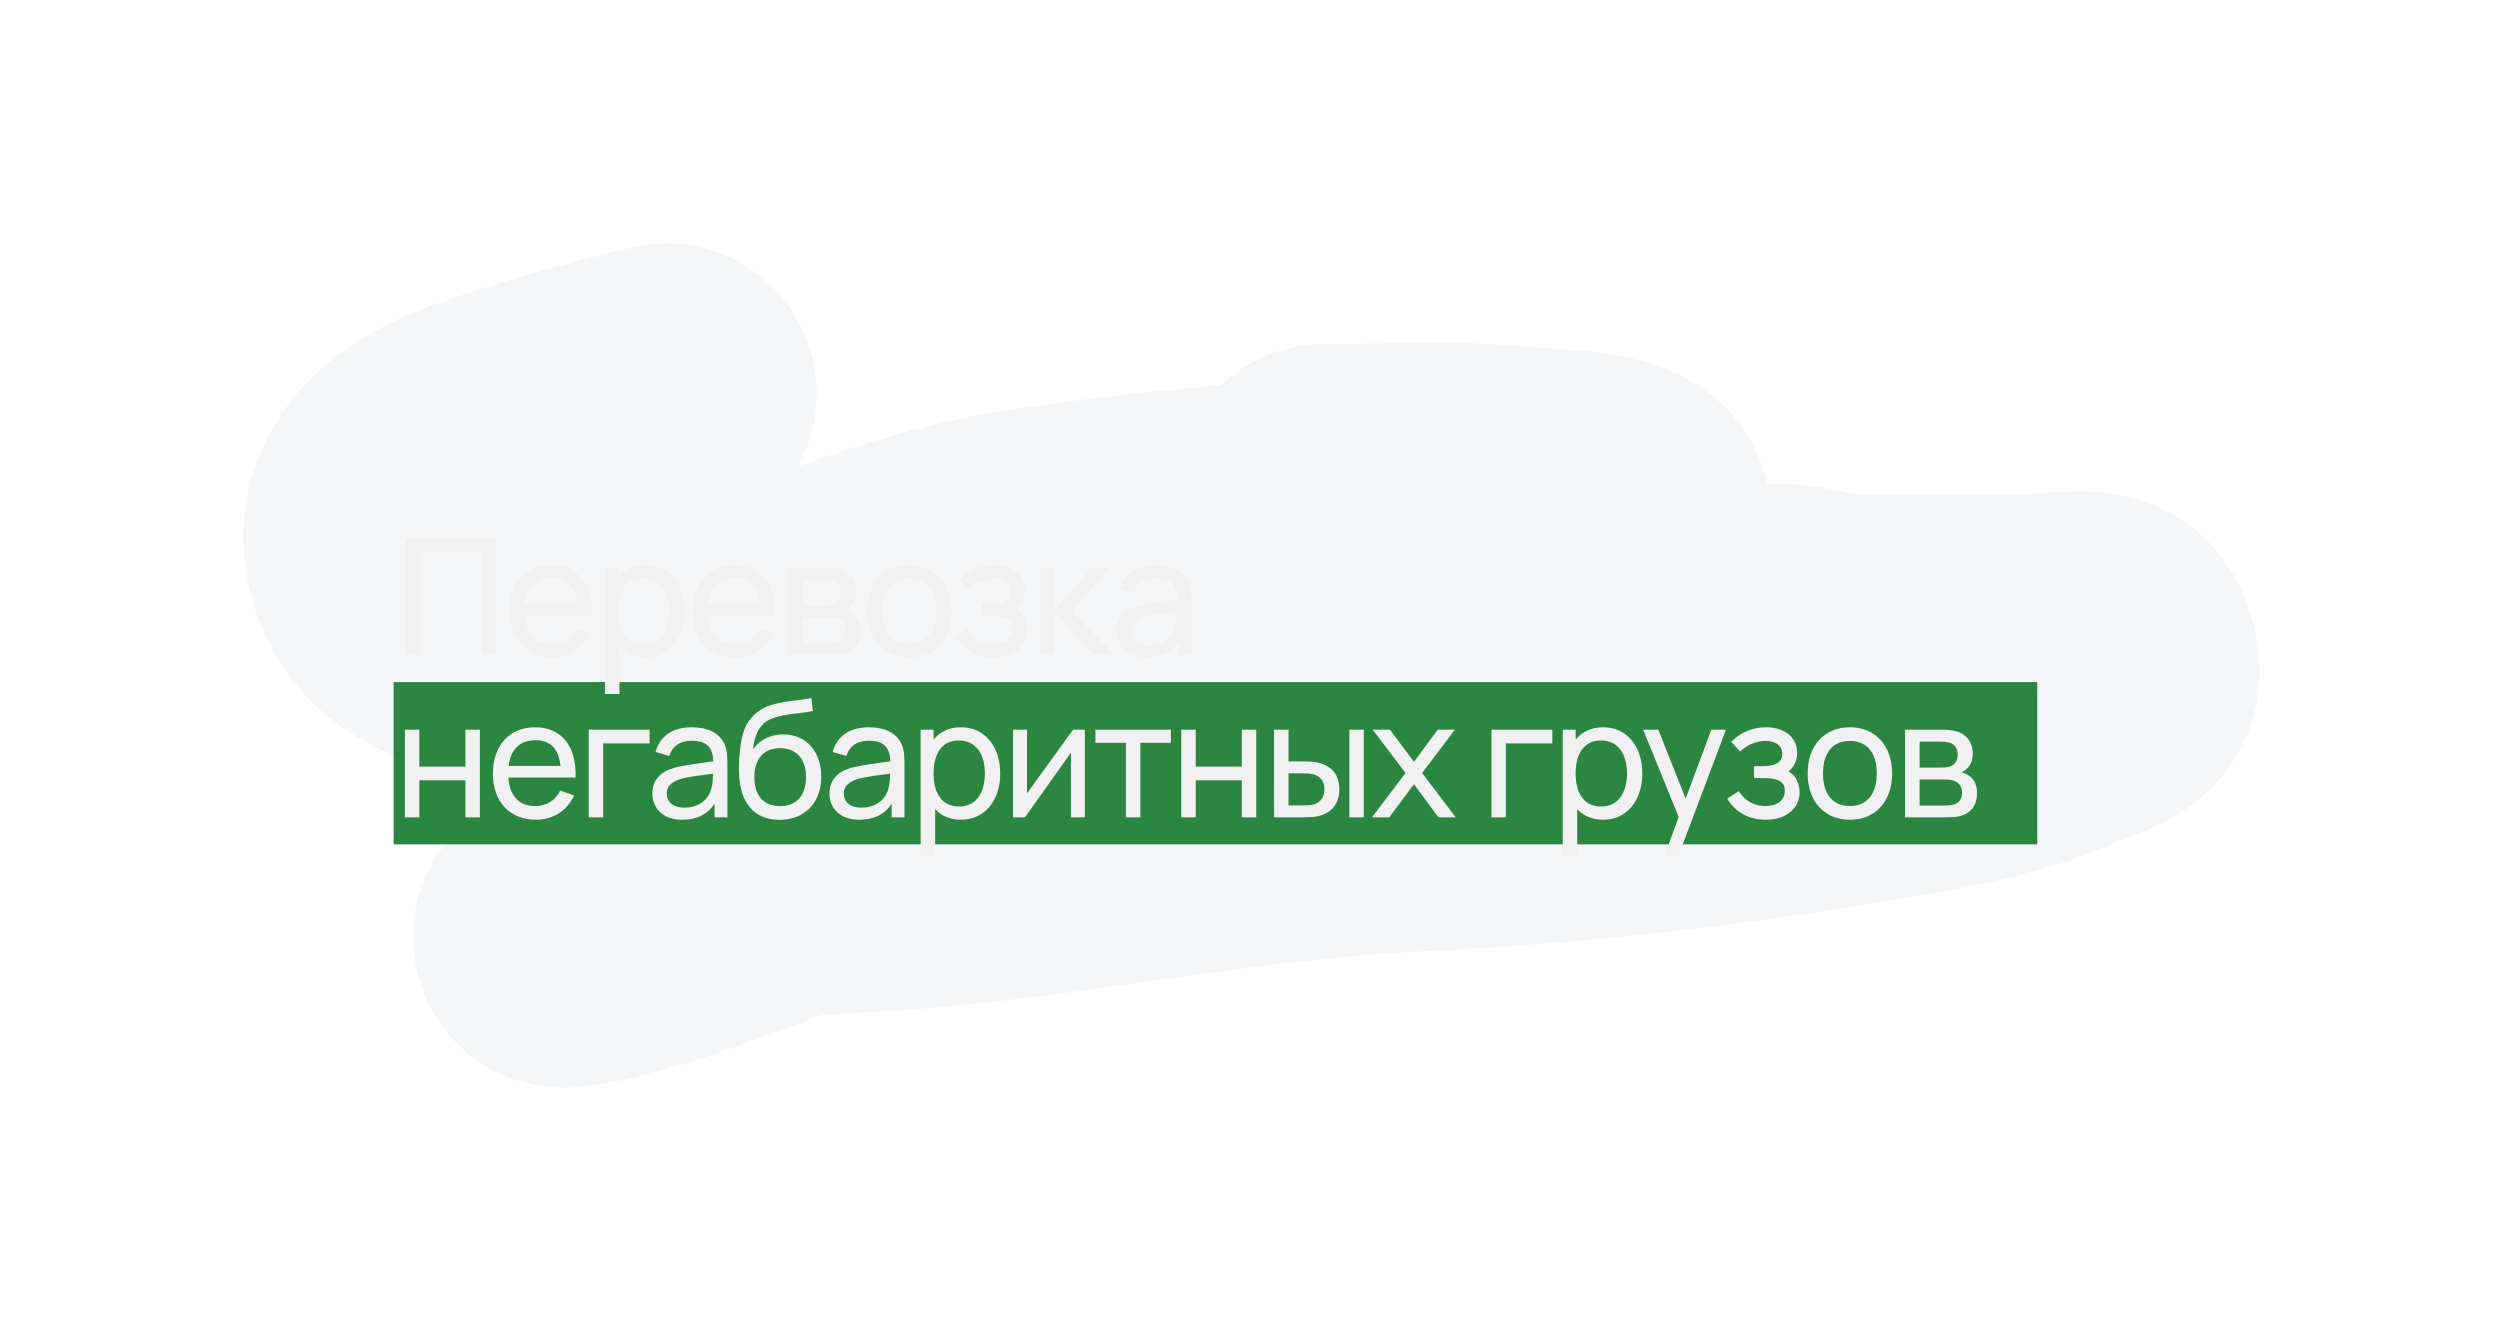
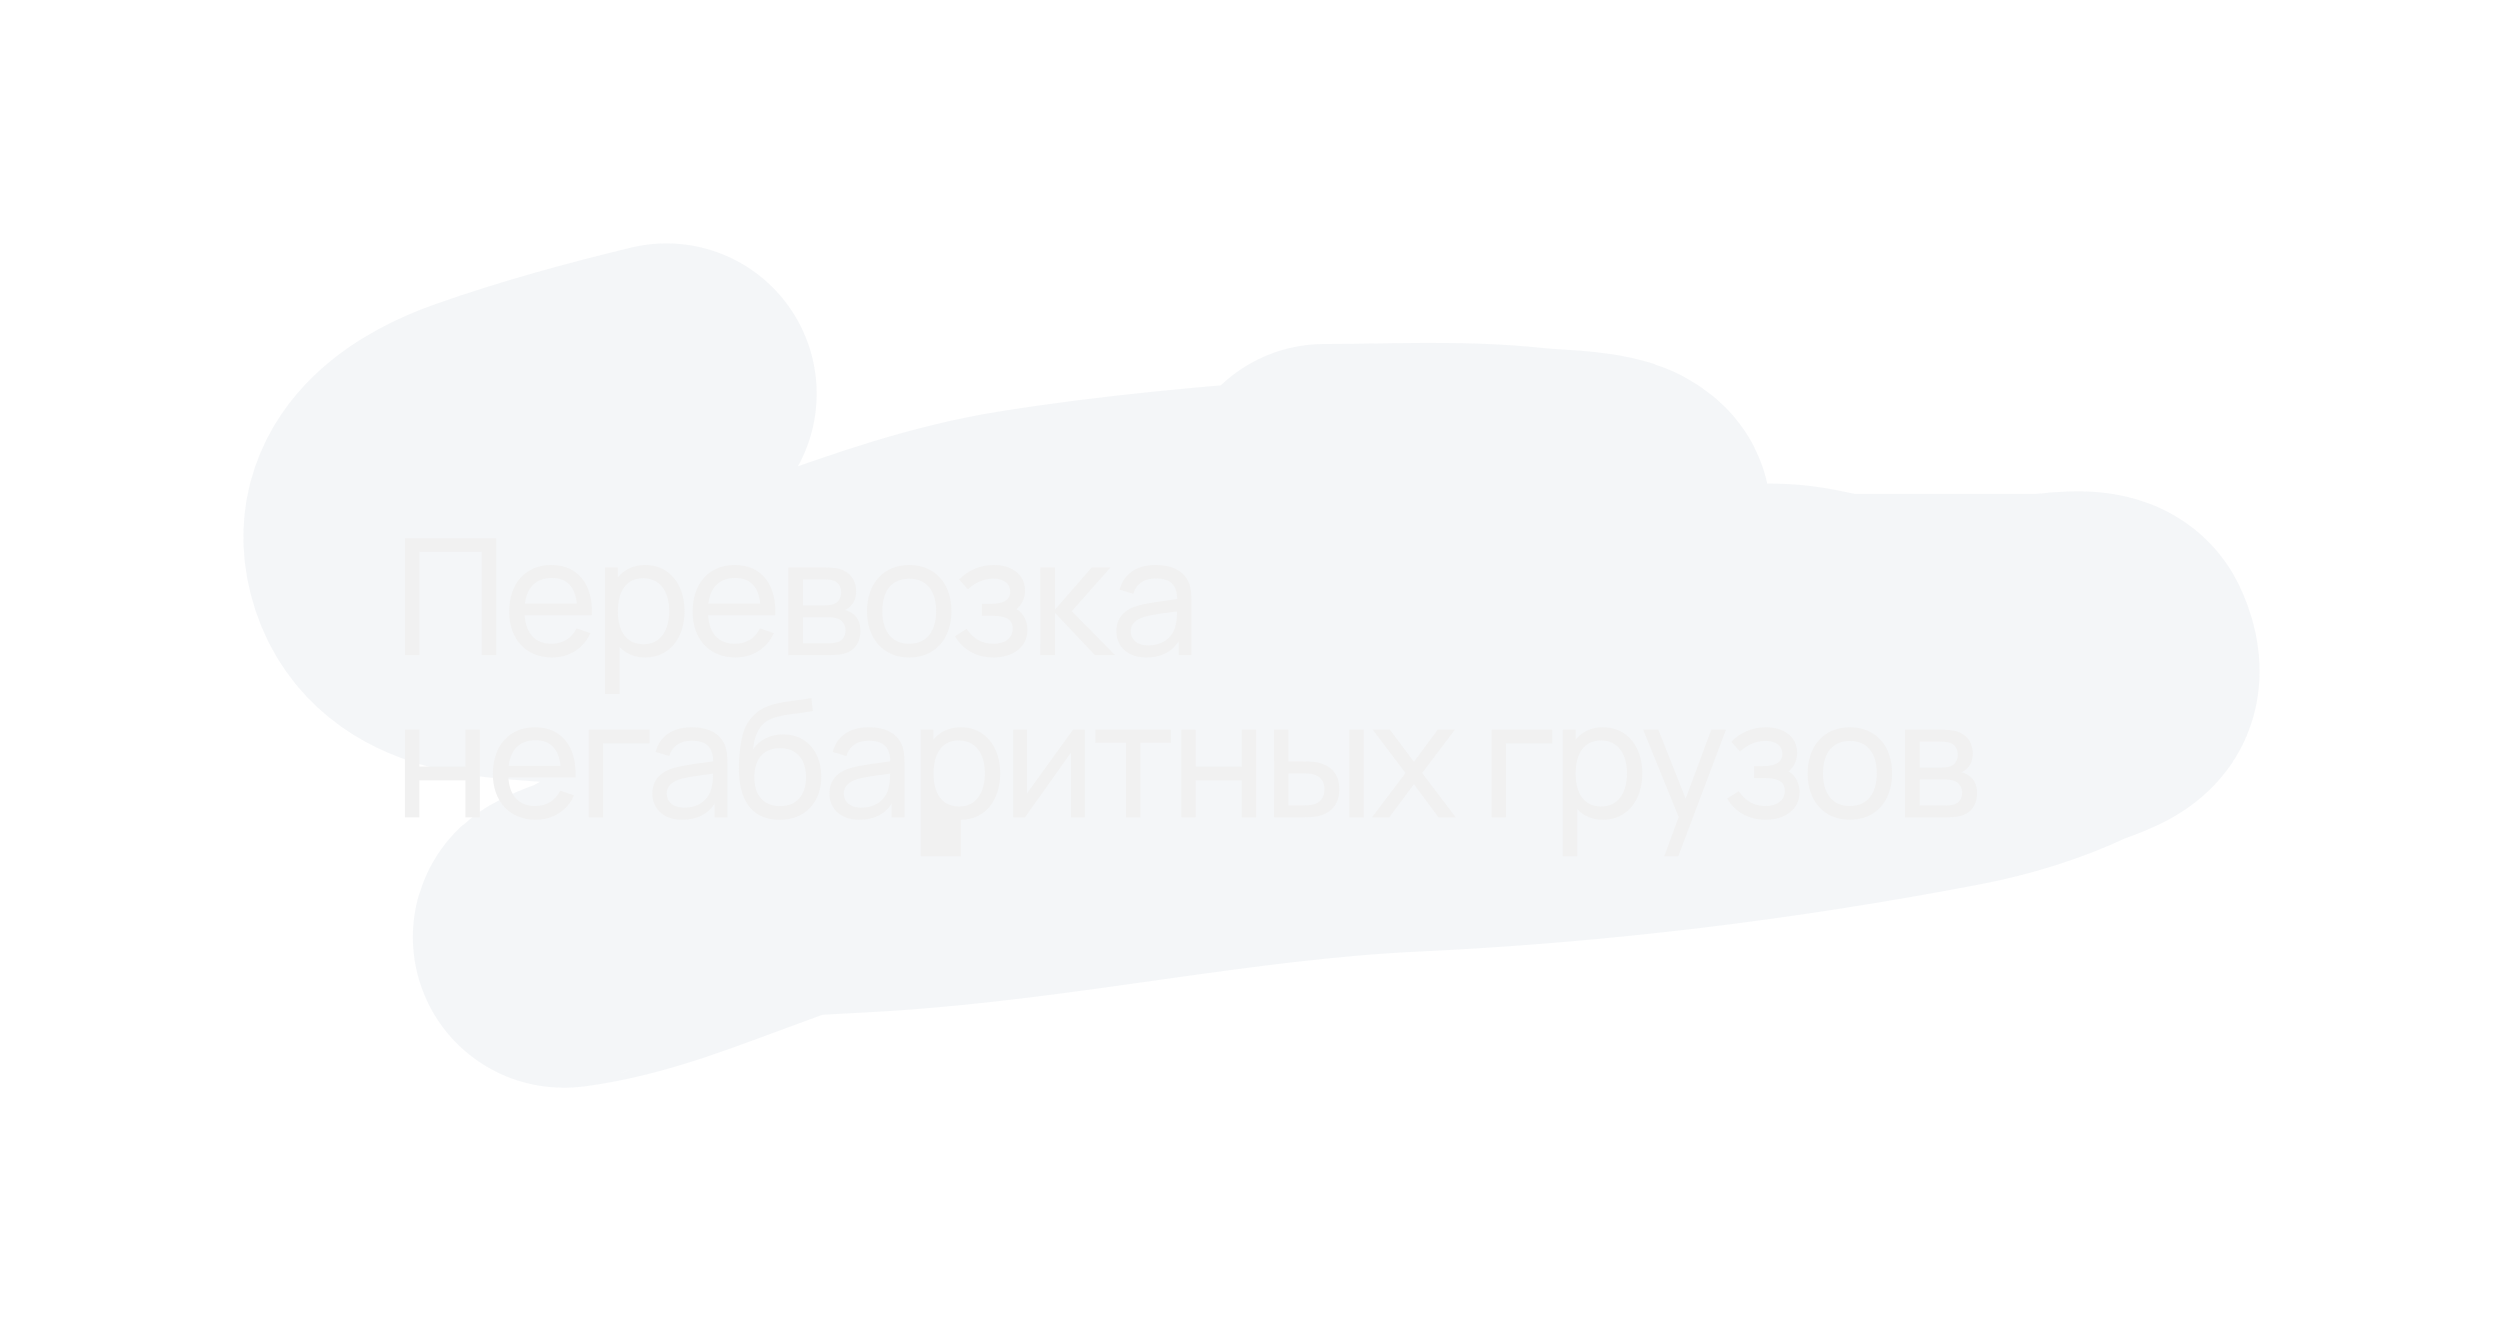
<svg xmlns="http://www.w3.org/2000/svg" width="832" height="442" viewBox="0 0 832 442" fill="none">
  <g style="mix-blend-mode:plus-darker" filter="url(#filter0_f_4579_354)">
    <path d="M221.792 131C201.55 135.898 181.091 141.453 161.377 148.423C146.682 153.618 126.587 164.703 131.86 185.304C137.787 208.46 164.068 208.788 181.763 210.193C227.976 213.865 274.171 213.361 320.483 213.361C401.587 213.361 483.173 216.159 564.212 212.343C574.71 211.849 586.017 210.129 596.596 211.381C603.425 212.19 609.396 214.379 616.238 214.379C637.297 214.379 658.355 214.379 679.413 214.379C683.087 214.379 697.696 211.406 700.118 216.416C701.217 218.69 702.964 223.435 701.339 226.032C699.23 229.403 690.525 231.624 687.271 233.16C675.324 238.797 662.626 242.683 649.79 245.152C590.242 256.605 529.812 263.929 469.396 266.76C409.874 269.549 351.581 282.88 292.187 286.615C272.077 287.88 251.382 288.282 231.454 291.763C230.76 291.884 224.595 292.195 224.022 293.233C221.332 298.105 213.31 299.316 208.52 301.549C203.338 303.964 199.213 307.054 193.708 308.676C192.894 308.916 184.798 312.425 188.24 311.957C208.703 309.174 227.741 301.249 247.168 294.195C296.364 276.332 345.382 257.402 395.816 243.794C430.242 234.505 465.507 229.048 500.081 220.375C508.726 218.207 517.285 215.674 525.935 213.531C531.264 212.21 537.161 211.699 542.339 209.741C547.797 207.677 550.621 205.596 550.621 199.559C550.621 193.937 548.272 191.822 543.401 189.49C535.461 185.688 526.831 182.274 518.131 181.231C470.027 175.465 421.616 194.251 375.642 206.347C334.753 217.104 294.308 221.479 252.371 226.145C243.711 227.109 234.989 227.838 226.358 229.087C224.696 229.327 220.572 231.339 221.367 229.766C222.946 226.642 230.459 223.137 232.622 221.959C245.093 215.167 258.626 210.763 271.854 206.008C294.191 197.979 316.698 190.145 340.073 186.379C372.663 181.128 405.745 178.294 438.605 175.801C464.272 173.854 489.851 172.633 515.583 172.633C521.408 172.633 532.95 174.926 538.729 172.407C541.094 171.376 535.539 168.818 535.438 168.787C527.12 166.21 516.999 166.485 508.416 165.562C486.052 163.159 463.194 164.488 440.728 164.488" stroke="#1B4771" stroke-opacity="0.05" stroke-width="100" stroke-linecap="round" />
  </g>
-   <rect x="131" y="227" width="547" height="54" fill="#2B8642" />
  <g filter="url(#filter1_d_4579_354)">
-     <path d="M134.78 214V175.12H165.128V214H160.322V179.683H139.586V214H134.78ZM183.712 214.81C175.099 214.81 169.456 208.735 169.456 199.609C169.456 190.051 175.018 184.03 183.496 184.03C192.271 184.03 197.401 190.402 196.969 200.77H174.613C174.991 206.818 178.123 210.247 183.496 210.247C187.33 210.247 190.246 208.438 191.866 205.117L196.483 206.71C194.188 211.867 189.355 214.81 183.712 214.81ZM183.658 188.35C178.447 188.35 175.396 191.374 174.694 196.909H191.974C191.38 191.185 188.599 188.35 183.658 188.35ZM201.333 226.96V184.84H205.626V188.107C207.759 185.542 210.81 184.03 214.779 184.03C222.879 184.03 227.82 190.645 227.82 199.393C227.82 208.141 222.906 214.81 214.752 214.81C211.134 214.81 208.245 213.514 206.166 211.3V226.96H201.333ZM214.158 210.409C219.909 210.409 222.717 205.603 222.717 199.393C222.717 193.237 219.963 188.431 214.023 188.431C208.326 188.431 205.626 192.94 205.626 199.393C205.626 205.792 208.272 210.409 214.158 210.409ZM244.755 214.81C236.142 214.81 230.499 208.735 230.499 199.609C230.499 190.051 236.061 184.03 244.539 184.03C253.314 184.03 258.444 190.402 258.012 200.77H235.656C236.034 206.818 239.166 210.247 244.539 210.247C248.373 210.247 251.289 208.438 252.909 205.117L257.526 206.71C255.231 211.867 250.398 214.81 244.755 214.81ZM244.701 188.35C239.49 188.35 236.439 191.374 235.737 196.909H253.017C252.423 191.185 249.642 188.35 244.701 188.35ZM262.377 214V184.84H274.797C276.255 184.84 278.118 185.002 279.522 185.38C282.627 186.244 284.922 188.89 284.922 192.805C284.922 195.019 284.193 196.612 283.005 197.773C282.438 198.34 281.763 198.772 281.142 199.015C281.736 199.123 282.438 199.393 283.059 199.744C285.084 200.878 286.353 202.849 286.353 205.954C286.353 209.923 284.328 212.569 280.98 213.514C279.576 213.919 277.767 214 276.201 214H262.377ZM267.237 197.449H274.473C275.445 197.449 276.687 197.341 277.524 197.017C279.144 196.423 279.927 194.857 279.927 193.156C279.927 191.32 279.063 189.781 277.362 189.214C276.174 188.809 274.446 188.809 274.068 188.809H267.237V197.449ZM267.237 210.085H275.931C276.687 210.085 277.875 209.95 278.712 209.707C280.575 209.194 281.385 207.52 281.385 205.792C281.385 203.497 279.954 202.012 277.902 201.634C277.119 201.418 276.147 201.418 275.499 201.418H267.237V210.085ZM302.577 214.81C293.856 214.81 288.537 208.438 288.537 199.393C288.537 190.24 294.018 184.03 302.577 184.03C311.325 184.03 316.644 190.375 316.644 199.393C316.644 208.546 311.244 214.81 302.577 214.81ZM302.577 210.247C308.598 210.247 311.541 205.819 311.541 199.393C311.541 192.832 308.544 188.593 302.577 188.593C296.475 188.593 293.64 193.021 293.64 199.393C293.64 205.981 296.691 210.247 302.577 210.247ZM330.732 214.81C324.954 214.81 320.391 212.191 317.853 207.763L321.687 205.279C323.793 208.492 326.763 210.247 330.543 210.247C334.485 210.247 337.023 208.33 337.023 205.198C337.023 201.769 334.296 200.932 329.814 200.932H326.79V196.963H329.787C333.567 196.963 336.186 195.883 336.186 192.913C336.186 189.916 333.621 188.566 330.57 188.566C327.33 188.566 324.225 190.078 322.119 192.13L319.203 188.863C322.2 185.785 326.196 184.03 330.867 184.03C336.483 184.03 341.127 187.081 341.127 192.535C341.127 195.073 340.155 197.125 338.292 198.745C340.749 200.095 341.937 202.876 341.937 205.684C341.937 211.408 336.969 214.81 330.732 214.81ZM346.216 214L346.243 184.84H351.103V198.88L363.334 184.84H369.571L356.692 199.42L371.083 214H364.36L351.103 199.96V214H346.216ZM381.441 214.81C374.907 214.81 371.532 210.814 371.532 206.116C371.532 201.526 374.259 198.853 378.687 197.557C382.332 196.585 387.462 195.964 391.782 195.37C391.647 190.726 389.649 188.512 384.6 188.512C381.063 188.512 378.228 190.051 377.175 193.615L372.612 192.238C373.989 187.135 378.066 184.03 384.654 184.03C389.919 184.03 393.888 185.92 395.562 189.727C396.372 191.536 396.507 193.669 396.507 195.964V214H392.241V209.464C389.919 213.028 386.301 214.81 381.441 214.81ZM382.17 210.787C387.354 210.787 390.54 207.682 391.242 204.064C391.647 202.66 391.701 200.797 391.728 199.474C387.624 200.014 383.682 200.473 380.847 201.283C378.444 202.039 376.311 203.362 376.311 206.089C376.311 208.492 378.012 210.787 382.17 210.787ZM134.753 268V238.84H139.559V251.125H154.895V238.84H159.701V268H154.895V255.688H139.559V268H134.753ZM178.28 268.81C169.667 268.81 164.024 262.735 164.024 253.609C164.024 244.051 169.586 238.03 178.064 238.03C186.839 238.03 191.969 244.402 191.537 254.77H169.181C169.559 260.818 172.691 264.247 178.064 264.247C181.898 264.247 184.814 262.438 186.434 259.117L191.051 260.71C188.756 265.867 183.923 268.81 178.28 268.81ZM178.226 242.35C173.015 242.35 169.964 245.374 169.262 250.909H186.542C185.948 245.185 183.167 242.35 178.226 242.35ZM195.929 268V238.84H216.179V243.403H200.735V268H195.929ZM227.014 268.81C220.48 268.81 217.105 264.814 217.105 260.116C217.105 255.526 219.832 252.853 224.26 251.557C227.905 250.585 233.035 249.964 237.355 249.37C237.22 244.726 235.222 242.512 230.173 242.512C226.636 242.512 223.801 244.051 222.748 247.615L218.185 246.238C219.562 241.135 223.639 238.03 230.227 238.03C235.492 238.03 239.461 239.92 241.135 243.727C241.945 245.536 242.08 247.669 242.08 249.964V268H237.814V263.464C235.492 267.028 231.874 268.81 227.014 268.81ZM227.743 264.787C232.927 264.787 236.113 261.682 236.815 258.064C237.22 256.66 237.274 254.797 237.301 253.474C233.197 254.014 229.255 254.473 226.42 255.283C224.017 256.039 221.884 257.362 221.884 260.089C221.884 262.492 223.585 264.787 227.743 264.787ZM259.333 268.837C251.098 268.783 246.346 263.41 245.941 253.447C245.725 248.857 246.4 242.215 247.669 238.921C248.641 236.302 250.504 233.953 252.745 232.468C257.281 229.363 264.409 229.417 270.025 228.31L270.511 232.63C266.542 233.494 259.036 233.548 255.229 235.978C252.421 237.706 250.963 241.27 250.639 245.428C252.853 241.999 256.66 240.406 260.683 240.406C268.513 240.406 273.319 246.346 273.319 254.5C273.319 263.167 267.811 268.891 259.333 268.837ZM259.63 264.274C265.273 264.274 268.243 260.467 268.243 254.635C268.243 248.668 265.084 244.996 259.603 244.996C254.068 244.996 251.044 248.668 251.044 254.635C251.044 260.656 254.068 264.274 259.63 264.274ZM285.948 268.81C279.414 268.81 276.039 264.814 276.039 260.116C276.039 255.526 278.766 252.853 283.194 251.557C286.839 250.585 291.969 249.964 296.289 249.37C296.154 244.726 294.156 242.512 289.107 242.512C285.57 242.512 282.735 244.051 281.682 247.615L277.119 246.238C278.496 241.135 282.573 238.03 289.161 238.03C294.426 238.03 298.395 239.92 300.069 243.727C300.879 245.536 301.014 247.669 301.014 249.964V268H296.748V263.464C294.426 267.028 290.808 268.81 285.948 268.81ZM286.677 264.787C291.861 264.787 295.047 261.682 295.749 258.064C296.154 256.66 296.208 254.797 296.235 253.474C292.131 254.014 288.189 254.473 285.354 255.283C282.951 256.039 280.818 257.362 280.818 260.089C280.818 262.492 282.519 264.787 286.677 264.787ZM306.387 280.96V238.84H310.68V242.107C312.813 239.542 315.864 238.03 319.833 238.03C327.933 238.03 332.874 244.645 332.874 253.393C332.874 262.141 327.96 268.81 319.806 268.81C316.188 268.81 313.299 267.514 311.22 265.3V280.96H306.387ZM319.212 264.409C324.963 264.409 327.771 259.603 327.771 253.393C327.771 247.237 325.017 242.431 319.077 242.431C313.38 242.431 310.68 246.94 310.68 253.393C310.68 259.792 313.326 264.409 319.212 264.409ZM361.04 238.84V268H356.396V246.508L341.114 268H337.145V238.84H341.789V260.035L357.098 238.84H361.04ZM374.704 268V243.214H364.552V238.84H389.662V243.214H379.51V268H374.704ZM393.126 268V238.84H397.932V251.125H413.268V238.84H418.074V268H413.268V255.688H397.932V268H393.126ZM424.017 268L423.99 238.84H428.823V249.397H433.278C434.952 249.397 436.842 249.451 438.165 249.694C442.674 250.612 445.725 253.258 445.725 258.712C445.725 263.761 442.863 266.677 438.651 267.622C437.193 267.946 435.195 268 433.548 268H424.017ZM449.073 268V238.84H453.879V268H449.073ZM428.823 264.031H433.629C434.682 264.031 436.14 264.004 437.22 263.707C439.029 263.194 440.784 261.682 440.784 258.712C440.784 255.742 439.191 254.176 436.923 253.663C435.87 253.42 434.655 253.366 433.629 253.366H428.823V264.031ZM456.599 268L467.75 253.258L456.842 238.84H462.566L470.558 249.532L478.469 238.84H484.193L473.285 253.258L484.463 268H478.712L470.558 256.984L462.35 268H456.599ZM496.361 268V238.84H516.611V243.403H501.167V268H496.361ZM520.079 280.96V238.84H524.372V242.107C526.505 239.542 529.556 238.03 533.525 238.03C541.625 238.03 546.566 244.645 546.566 253.393C546.566 262.141 541.652 268.81 533.498 268.81C529.88 268.81 526.991 267.514 524.912 265.3V280.96H520.079ZM532.904 264.409C538.655 264.409 541.463 259.603 541.463 253.393C541.463 247.237 538.709 242.431 532.769 242.431C527.072 242.431 524.372 246.94 524.372 253.393C524.372 259.792 527.018 264.409 532.904 264.409ZM553.86 280.96L558.666 267.892L546.84 238.84H551.889L560.988 261.79L569.52 238.84H574.407L558.531 280.96H553.86ZM587.696 268.81C581.918 268.81 577.355 266.191 574.817 261.763L578.651 259.279C580.757 262.492 583.727 264.247 587.507 264.247C591.449 264.247 593.987 262.33 593.987 259.198C593.987 255.769 591.26 254.932 586.778 254.932H583.754V250.963H586.751C590.531 250.963 593.15 249.883 593.15 246.913C593.15 243.916 590.585 242.566 587.534 242.566C584.294 242.566 581.189 244.078 579.083 246.13L576.167 242.863C579.164 239.785 583.16 238.03 587.831 238.03C593.447 238.03 598.091 241.081 598.091 246.535C598.091 249.073 597.119 251.125 595.256 252.745C597.713 254.095 598.901 256.876 598.901 259.684C598.901 265.408 593.933 268.81 587.696 268.81ZM615.627 268.81C606.906 268.81 601.587 262.438 601.587 253.393C601.587 244.24 607.068 238.03 615.627 238.03C624.375 238.03 629.694 244.375 629.694 253.393C629.694 262.546 624.294 268.81 615.627 268.81ZM615.627 264.247C621.648 264.247 624.591 259.819 624.591 253.393C624.591 246.832 621.594 242.593 615.627 242.593C609.525 242.593 606.69 247.021 606.69 253.393C606.69 259.981 609.741 264.247 615.627 264.247ZM633.991 268V238.84H646.411C647.869 238.84 649.732 239.002 651.136 239.38C654.241 240.244 656.536 242.89 656.536 246.805C656.536 249.019 655.807 250.612 654.619 251.773C654.052 252.34 653.377 252.772 652.756 253.015C653.35 253.123 654.052 253.393 654.673 253.744C656.698 254.878 657.967 256.849 657.967 259.954C657.967 263.923 655.942 266.569 652.594 267.514C651.19 267.919 649.381 268 647.815 268H633.991ZM638.851 251.449H646.087C647.059 251.449 648.301 251.341 649.138 251.017C650.758 250.423 651.541 248.857 651.541 247.156C651.541 245.32 650.677 243.781 648.976 243.214C647.788 242.809 646.06 242.809 645.682 242.809H638.851V251.449ZM638.851 264.085H647.545C648.301 264.085 649.489 263.95 650.326 263.707C652.189 263.194 652.999 261.52 652.999 259.792C652.999 257.497 651.568 256.012 649.516 255.634C648.733 255.418 647.761 255.418 647.113 255.418H638.851V264.085Z" fill="#F1F1F1" />
+     <path d="M134.78 214V175.12H165.128V214H160.322V179.683H139.586V214H134.78ZM183.712 214.81C175.099 214.81 169.456 208.735 169.456 199.609C169.456 190.051 175.018 184.03 183.496 184.03C192.271 184.03 197.401 190.402 196.969 200.77H174.613C174.991 206.818 178.123 210.247 183.496 210.247C187.33 210.247 190.246 208.438 191.866 205.117L196.483 206.71C194.188 211.867 189.355 214.81 183.712 214.81ZM183.658 188.35C178.447 188.35 175.396 191.374 174.694 196.909H191.974C191.38 191.185 188.599 188.35 183.658 188.35ZM201.333 226.96V184.84H205.626V188.107C207.759 185.542 210.81 184.03 214.779 184.03C222.879 184.03 227.82 190.645 227.82 199.393C227.82 208.141 222.906 214.81 214.752 214.81C211.134 214.81 208.245 213.514 206.166 211.3V226.96H201.333ZM214.158 210.409C219.909 210.409 222.717 205.603 222.717 199.393C222.717 193.237 219.963 188.431 214.023 188.431C208.326 188.431 205.626 192.94 205.626 199.393C205.626 205.792 208.272 210.409 214.158 210.409ZM244.755 214.81C236.142 214.81 230.499 208.735 230.499 199.609C230.499 190.051 236.061 184.03 244.539 184.03C253.314 184.03 258.444 190.402 258.012 200.77H235.656C236.034 206.818 239.166 210.247 244.539 210.247C248.373 210.247 251.289 208.438 252.909 205.117L257.526 206.71C255.231 211.867 250.398 214.81 244.755 214.81ZM244.701 188.35C239.49 188.35 236.439 191.374 235.737 196.909H253.017C252.423 191.185 249.642 188.35 244.701 188.35ZM262.377 214V184.84H274.797C276.255 184.84 278.118 185.002 279.522 185.38C282.627 186.244 284.922 188.89 284.922 192.805C284.922 195.019 284.193 196.612 283.005 197.773C282.438 198.34 281.763 198.772 281.142 199.015C281.736 199.123 282.438 199.393 283.059 199.744C285.084 200.878 286.353 202.849 286.353 205.954C286.353 209.923 284.328 212.569 280.98 213.514C279.576 213.919 277.767 214 276.201 214H262.377ZM267.237 197.449H274.473C275.445 197.449 276.687 197.341 277.524 197.017C279.144 196.423 279.927 194.857 279.927 193.156C279.927 191.32 279.063 189.781 277.362 189.214C276.174 188.809 274.446 188.809 274.068 188.809H267.237V197.449ZM267.237 210.085H275.931C276.687 210.085 277.875 209.95 278.712 209.707C280.575 209.194 281.385 207.52 281.385 205.792C281.385 203.497 279.954 202.012 277.902 201.634C277.119 201.418 276.147 201.418 275.499 201.418H267.237V210.085ZM302.577 214.81C293.856 214.81 288.537 208.438 288.537 199.393C288.537 190.24 294.018 184.03 302.577 184.03C311.325 184.03 316.644 190.375 316.644 199.393C316.644 208.546 311.244 214.81 302.577 214.81ZM302.577 210.247C308.598 210.247 311.541 205.819 311.541 199.393C311.541 192.832 308.544 188.593 302.577 188.593C296.475 188.593 293.64 193.021 293.64 199.393C293.64 205.981 296.691 210.247 302.577 210.247ZM330.732 214.81C324.954 214.81 320.391 212.191 317.853 207.763L321.687 205.279C323.793 208.492 326.763 210.247 330.543 210.247C334.485 210.247 337.023 208.33 337.023 205.198C337.023 201.769 334.296 200.932 329.814 200.932H326.79V196.963H329.787C333.567 196.963 336.186 195.883 336.186 192.913C336.186 189.916 333.621 188.566 330.57 188.566C327.33 188.566 324.225 190.078 322.119 192.13L319.203 188.863C322.2 185.785 326.196 184.03 330.867 184.03C336.483 184.03 341.127 187.081 341.127 192.535C341.127 195.073 340.155 197.125 338.292 198.745C340.749 200.095 341.937 202.876 341.937 205.684C341.937 211.408 336.969 214.81 330.732 214.81ZM346.216 214L346.243 184.84H351.103V198.88L363.334 184.84H369.571L356.692 199.42L371.083 214H364.36L351.103 199.96V214H346.216ZM381.441 214.81C374.907 214.81 371.532 210.814 371.532 206.116C371.532 201.526 374.259 198.853 378.687 197.557C382.332 196.585 387.462 195.964 391.782 195.37C391.647 190.726 389.649 188.512 384.6 188.512C381.063 188.512 378.228 190.051 377.175 193.615L372.612 192.238C373.989 187.135 378.066 184.03 384.654 184.03C389.919 184.03 393.888 185.92 395.562 189.727C396.372 191.536 396.507 193.669 396.507 195.964V214H392.241V209.464C389.919 213.028 386.301 214.81 381.441 214.81ZM382.17 210.787C387.354 210.787 390.54 207.682 391.242 204.064C391.647 202.66 391.701 200.797 391.728 199.474C387.624 200.014 383.682 200.473 380.847 201.283C378.444 202.039 376.311 203.362 376.311 206.089C376.311 208.492 378.012 210.787 382.17 210.787ZM134.753 268V238.84H139.559V251.125H154.895V238.84H159.701V268H154.895V255.688H139.559V268H134.753ZM178.28 268.81C169.667 268.81 164.024 262.735 164.024 253.609C164.024 244.051 169.586 238.03 178.064 238.03C186.839 238.03 191.969 244.402 191.537 254.77H169.181C169.559 260.818 172.691 264.247 178.064 264.247C181.898 264.247 184.814 262.438 186.434 259.117L191.051 260.71C188.756 265.867 183.923 268.81 178.28 268.81ZM178.226 242.35C173.015 242.35 169.964 245.374 169.262 250.909H186.542C185.948 245.185 183.167 242.35 178.226 242.35ZM195.929 268V238.84H216.179V243.403H200.735V268H195.929ZM227.014 268.81C220.48 268.81 217.105 264.814 217.105 260.116C217.105 255.526 219.832 252.853 224.26 251.557C227.905 250.585 233.035 249.964 237.355 249.37C237.22 244.726 235.222 242.512 230.173 242.512C226.636 242.512 223.801 244.051 222.748 247.615L218.185 246.238C219.562 241.135 223.639 238.03 230.227 238.03C235.492 238.03 239.461 239.92 241.135 243.727C241.945 245.536 242.08 247.669 242.08 249.964V268H237.814V263.464C235.492 267.028 231.874 268.81 227.014 268.81ZM227.743 264.787C232.927 264.787 236.113 261.682 236.815 258.064C237.22 256.66 237.274 254.797 237.301 253.474C233.197 254.014 229.255 254.473 226.42 255.283C224.017 256.039 221.884 257.362 221.884 260.089C221.884 262.492 223.585 264.787 227.743 264.787ZM259.333 268.837C251.098 268.783 246.346 263.41 245.941 253.447C245.725 248.857 246.4 242.215 247.669 238.921C248.641 236.302 250.504 233.953 252.745 232.468C257.281 229.363 264.409 229.417 270.025 228.31L270.511 232.63C266.542 233.494 259.036 233.548 255.229 235.978C252.421 237.706 250.963 241.27 250.639 245.428C252.853 241.999 256.66 240.406 260.683 240.406C268.513 240.406 273.319 246.346 273.319 254.5C273.319 263.167 267.811 268.891 259.333 268.837ZM259.63 264.274C265.273 264.274 268.243 260.467 268.243 254.635C268.243 248.668 265.084 244.996 259.603 244.996C254.068 244.996 251.044 248.668 251.044 254.635C251.044 260.656 254.068 264.274 259.63 264.274ZM285.948 268.81C279.414 268.81 276.039 264.814 276.039 260.116C276.039 255.526 278.766 252.853 283.194 251.557C286.839 250.585 291.969 249.964 296.289 249.37C296.154 244.726 294.156 242.512 289.107 242.512C285.57 242.512 282.735 244.051 281.682 247.615L277.119 246.238C278.496 241.135 282.573 238.03 289.161 238.03C294.426 238.03 298.395 239.92 300.069 243.727C300.879 245.536 301.014 247.669 301.014 249.964V268H296.748V263.464C294.426 267.028 290.808 268.81 285.948 268.81ZM286.677 264.787C291.861 264.787 295.047 261.682 295.749 258.064C296.154 256.66 296.208 254.797 296.235 253.474C292.131 254.014 288.189 254.473 285.354 255.283C282.951 256.039 280.818 257.362 280.818 260.089C280.818 262.492 282.519 264.787 286.677 264.787ZM306.387 280.96V238.84H310.68V242.107C312.813 239.542 315.864 238.03 319.833 238.03C327.933 238.03 332.874 244.645 332.874 253.393C332.874 262.141 327.96 268.81 319.806 268.81V280.96H306.387ZM319.212 264.409C324.963 264.409 327.771 259.603 327.771 253.393C327.771 247.237 325.017 242.431 319.077 242.431C313.38 242.431 310.68 246.94 310.68 253.393C310.68 259.792 313.326 264.409 319.212 264.409ZM361.04 238.84V268H356.396V246.508L341.114 268H337.145V238.84H341.789V260.035L357.098 238.84H361.04ZM374.704 268V243.214H364.552V238.84H389.662V243.214H379.51V268H374.704ZM393.126 268V238.84H397.932V251.125H413.268V238.84H418.074V268H413.268V255.688H397.932V268H393.126ZM424.017 268L423.99 238.84H428.823V249.397H433.278C434.952 249.397 436.842 249.451 438.165 249.694C442.674 250.612 445.725 253.258 445.725 258.712C445.725 263.761 442.863 266.677 438.651 267.622C437.193 267.946 435.195 268 433.548 268H424.017ZM449.073 268V238.84H453.879V268H449.073ZM428.823 264.031H433.629C434.682 264.031 436.14 264.004 437.22 263.707C439.029 263.194 440.784 261.682 440.784 258.712C440.784 255.742 439.191 254.176 436.923 253.663C435.87 253.42 434.655 253.366 433.629 253.366H428.823V264.031ZM456.599 268L467.75 253.258L456.842 238.84H462.566L470.558 249.532L478.469 238.84H484.193L473.285 253.258L484.463 268H478.712L470.558 256.984L462.35 268H456.599ZM496.361 268V238.84H516.611V243.403H501.167V268H496.361ZM520.079 280.96V238.84H524.372V242.107C526.505 239.542 529.556 238.03 533.525 238.03C541.625 238.03 546.566 244.645 546.566 253.393C546.566 262.141 541.652 268.81 533.498 268.81C529.88 268.81 526.991 267.514 524.912 265.3V280.96H520.079ZM532.904 264.409C538.655 264.409 541.463 259.603 541.463 253.393C541.463 247.237 538.709 242.431 532.769 242.431C527.072 242.431 524.372 246.94 524.372 253.393C524.372 259.792 527.018 264.409 532.904 264.409ZM553.86 280.96L558.666 267.892L546.84 238.84H551.889L560.988 261.79L569.52 238.84H574.407L558.531 280.96H553.86ZM587.696 268.81C581.918 268.81 577.355 266.191 574.817 261.763L578.651 259.279C580.757 262.492 583.727 264.247 587.507 264.247C591.449 264.247 593.987 262.33 593.987 259.198C593.987 255.769 591.26 254.932 586.778 254.932H583.754V250.963H586.751C590.531 250.963 593.15 249.883 593.15 246.913C593.15 243.916 590.585 242.566 587.534 242.566C584.294 242.566 581.189 244.078 579.083 246.13L576.167 242.863C579.164 239.785 583.16 238.03 587.831 238.03C593.447 238.03 598.091 241.081 598.091 246.535C598.091 249.073 597.119 251.125 595.256 252.745C597.713 254.095 598.901 256.876 598.901 259.684C598.901 265.408 593.933 268.81 587.696 268.81ZM615.627 268.81C606.906 268.81 601.587 262.438 601.587 253.393C601.587 244.24 607.068 238.03 615.627 238.03C624.375 238.03 629.694 244.375 629.694 253.393C629.694 262.546 624.294 268.81 615.627 268.81ZM615.627 264.247C621.648 264.247 624.591 259.819 624.591 253.393C624.591 246.832 621.594 242.593 615.627 242.593C609.525 242.593 606.69 247.021 606.69 253.393C606.69 259.981 609.741 264.247 615.627 264.247ZM633.991 268V238.84H646.411C647.869 238.84 649.732 239.002 651.136 239.38C654.241 240.244 656.536 242.89 656.536 246.805C656.536 249.019 655.807 250.612 654.619 251.773C654.052 252.34 653.377 252.772 652.756 253.015C653.35 253.123 654.052 253.393 654.673 253.744C656.698 254.878 657.967 256.849 657.967 259.954C657.967 263.923 655.942 266.569 652.594 267.514C651.19 267.919 649.381 268 647.815 268H633.991ZM638.851 251.449H646.087C647.059 251.449 648.301 251.341 649.138 251.017C650.758 250.423 651.541 248.857 651.541 247.156C651.541 245.32 650.677 243.781 648.976 243.214C647.788 242.809 646.06 242.809 645.682 242.809H638.851V251.449ZM638.851 264.085H647.545C648.301 264.085 649.489 263.95 650.326 263.707C652.189 263.194 652.999 261.52 652.999 259.792C652.999 257.497 651.568 256.012 649.516 255.634C648.733 255.418 647.761 255.418 647.113 255.418H638.851V264.085Z" fill="#F1F1F1" />
  </g>
  <defs>
    <filter id="filter0_f_4579_354" x="0.961" y="0.988" width="831.039" height="441.013" filterUnits="userSpaceOnUse" color-interpolation-filters="sRGB">
      <feFlood flood-opacity="0" result="BackgroundImageFix" />
      <feBlend mode="normal" in="SourceGraphic" in2="BackgroundImageFix" result="shape" />
      <feGaussianBlur stdDeviation="40" result="effect1_foregroundBlur_4579_354" />
    </filter>
    <filter id="filter1_d_4579_354" x="117.054" y="161.42" width="558.615" height="141.24" filterUnits="userSpaceOnUse" color-interpolation-filters="sRGB">
      <feFlood flood-opacity="0" result="BackgroundImageFix" />
      <feColorMatrix in="SourceAlpha" type="matrix" values="0 0 0 0 0 0 0 0 0 0 0 0 0 0 0 0 0 0 127 0" result="hardAlpha" />
      <feOffset dy="4" />
      <feGaussianBlur stdDeviation="8.85" />
      <feComposite in2="hardAlpha" operator="out" />
      <feColorMatrix type="matrix" values="0 0 0 0 0 0 0 0 0 0 0 0 0 0 0 0 0 0 0.25 0" />
      <feBlend mode="normal" in2="BackgroundImageFix" result="effect1_dropShadow_4579_354" />
      <feBlend mode="normal" in="SourceGraphic" in2="effect1_dropShadow_4579_354" result="shape" />
    </filter>
  </defs>
</svg>